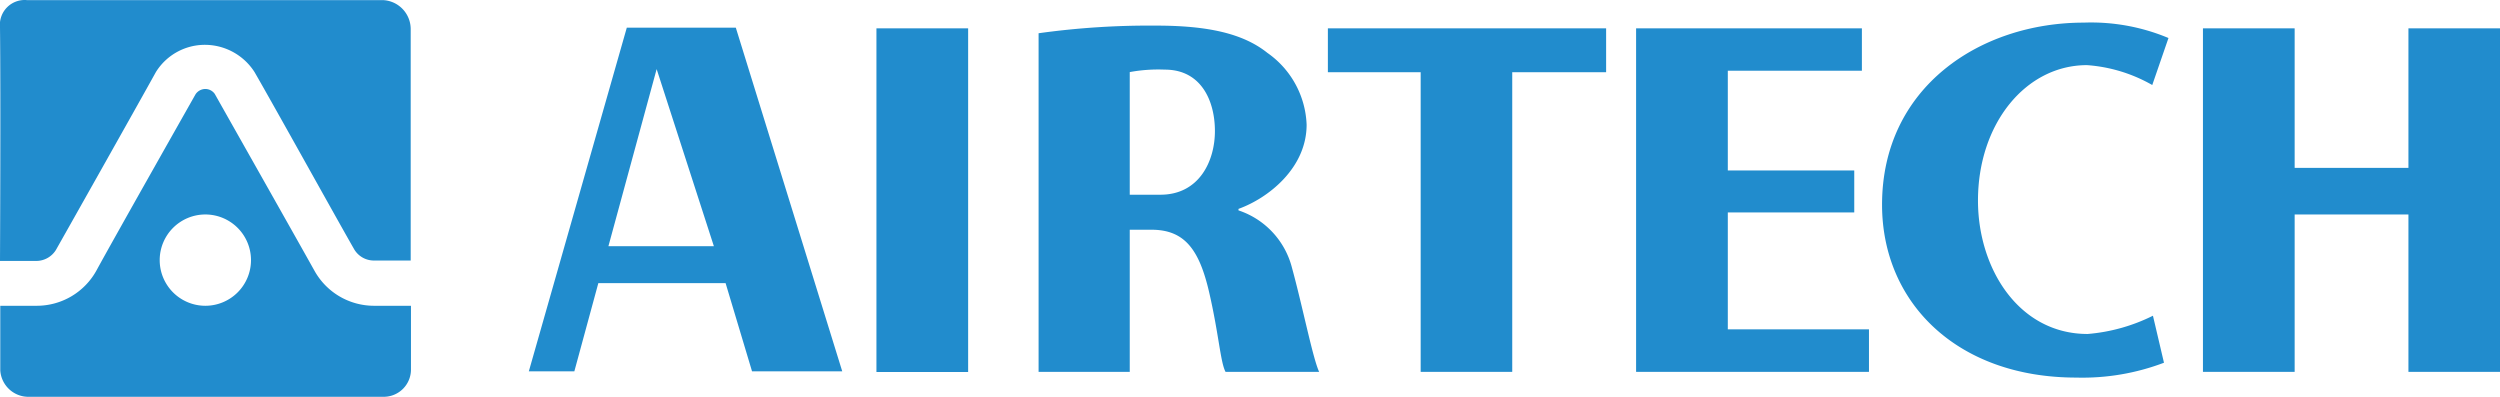
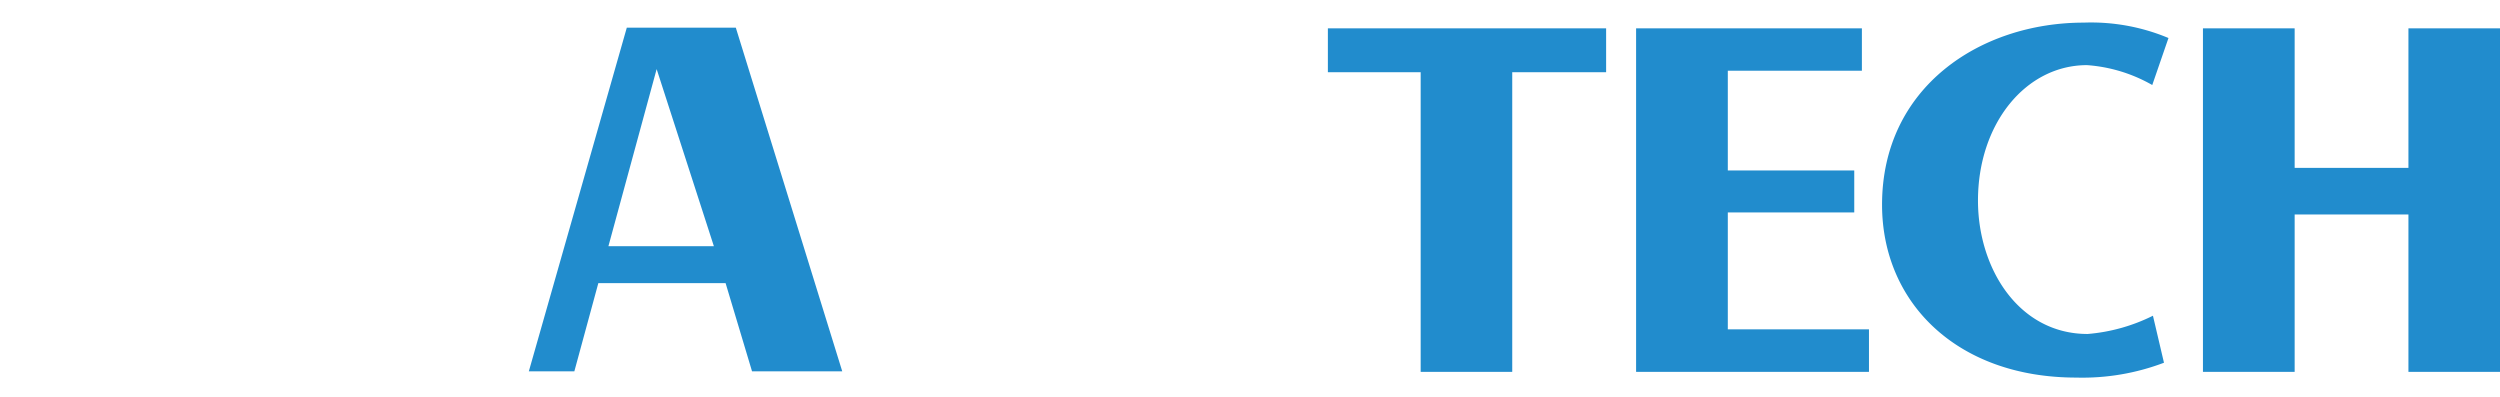
<svg xmlns="http://www.w3.org/2000/svg" id="圖層_1" data-name="圖層 1" viewBox="0 0 183.47 29.14">
  <defs>
    <style>.cls-1{fill:none;}.cls-2{fill:#218ccd;}.cls-3{clip-path:url(#clip-path);}</style>
    <clipPath id="clip-path" transform="translate(-22.19 -24.56)">
      <rect class="cls-1" width="227.47" height="123.18" />
    </clipPath>
  </defs>
  <title>logo</title>
-   <rect class="cls-2" x="64.32" y="2.08" width="6.73" height="25.22" />
  <g class="cls-3">
-     <path class="cls-2" d="M98.41,27a58.89,58.89,0,0,1,8.64-.56c3.73,0,6.35.56,8.15,2a6.73,6.73,0,0,1,2.88,5.27c0,3.18-2.81,5.39-5,6.18V40A6,6,0,0,1,117,44.19c.79,2.88,1.54,6.69,2,7.66h-6.87c-.38-.71-.49-2.77-1.21-5.87s-1.79-4.53-4.15-4.56H105.1V51.85H98.41Zm6.69,11.85h2.25c2.84,0,4-2.46,4-4.67s-1-4.51-3.67-4.51a11.58,11.58,0,0,0-2.58.18Z" transform="translate(-22.19 -24.56)" />
    <polygon class="cls-2" points="104.26 5.3 97.45 5.3 97.45 2.08 117.87 2.08 117.87 5.3 110.98 5.3 110.98 27.29 104.26 27.29 104.26 5.3" />
    <polygon class="cls-2" points="136.08 15.59 126.8 15.59 126.8 24.17 137.16 24.17 137.16 27.29 120.07 27.29 120.07 2.08 136.64 2.08 136.64 5.19 126.8 5.19 126.8 12.51 136.08 12.51 136.08 15.59" />
    <path class="cls-2" d="M181,51.18a16.87,16.87,0,0,1-6.44,1.09c-8.71,0-14.25-5.47-14.25-12.69,0-8.6,7.18-13.36,14.81-13.36a14.68,14.68,0,0,1,6.21,1.13l-1.19,3.45a11.25,11.25,0,0,0-4.79-1.46c-4.49,0-8,4.29-8,9.94,0,5,3,9.79,8.05,9.79a13.14,13.14,0,0,0,4.79-1.34Z" transform="translate(-22.19 -24.56)" />
    <polygon class="cls-2" points="168.4 2.08 168.4 12.32 176.75 12.32 176.75 2.08 183.47 2.08 183.47 27.29 176.75 27.29 176.75 15.74 168.4 15.74 168.4 27.29 161.67 27.29 161.67 2.08 168.4 2.08" />
    <path class="cls-2" d="M66.1,45.34l-1.76,6.47H61l7.19-25.22h8L84,51.81H77.38l-1.94-6.47Zm.74-2.71h7.74l-4.2-13Z" transform="translate(-22.19 -24.56)" />
-     <path class="cls-2" d="M22.19,43.65s.06-11.93,0-17.08a1.82,1.82,0,0,1,2-2l26.14,0a2.13,2.13,0,0,1,2,2.11v17h-2.7a1.68,1.68,0,0,1-1.45-.83c-1.15-2-5.73-10.26-7.31-13a4.33,4.33,0,0,0-3.62-2,4.23,4.23,0,0,0-3.62,2c-1.44,2.6-6.44,11.47-7.34,13.06a1.7,1.7,0,0,1-1.44.8H22.19" transform="translate(-22.19 -24.56)" />
-     <path class="cls-2" d="M49.64,47a5,5,0,0,1-4.36-2.55c-1.45-2.6-6.82-12.09-7.33-13a.85.85,0,0,0-.69-.36.87.87,0,0,0-.72.39c-.53.94-6.07,10.72-7.26,12.91A5,5,0,0,1,24.86,47H22.21c0,2.51,0,2.58,0,4.74a2.07,2.07,0,0,0,2,1.94H50.35a2,2,0,0,0,2-2V47ZM37.26,47a3.35,3.35,0,1,1,3.35-3.35A3.35,3.35,0,0,1,37.26,47" transform="translate(-22.19 -24.56)" />
  </g>
</svg>